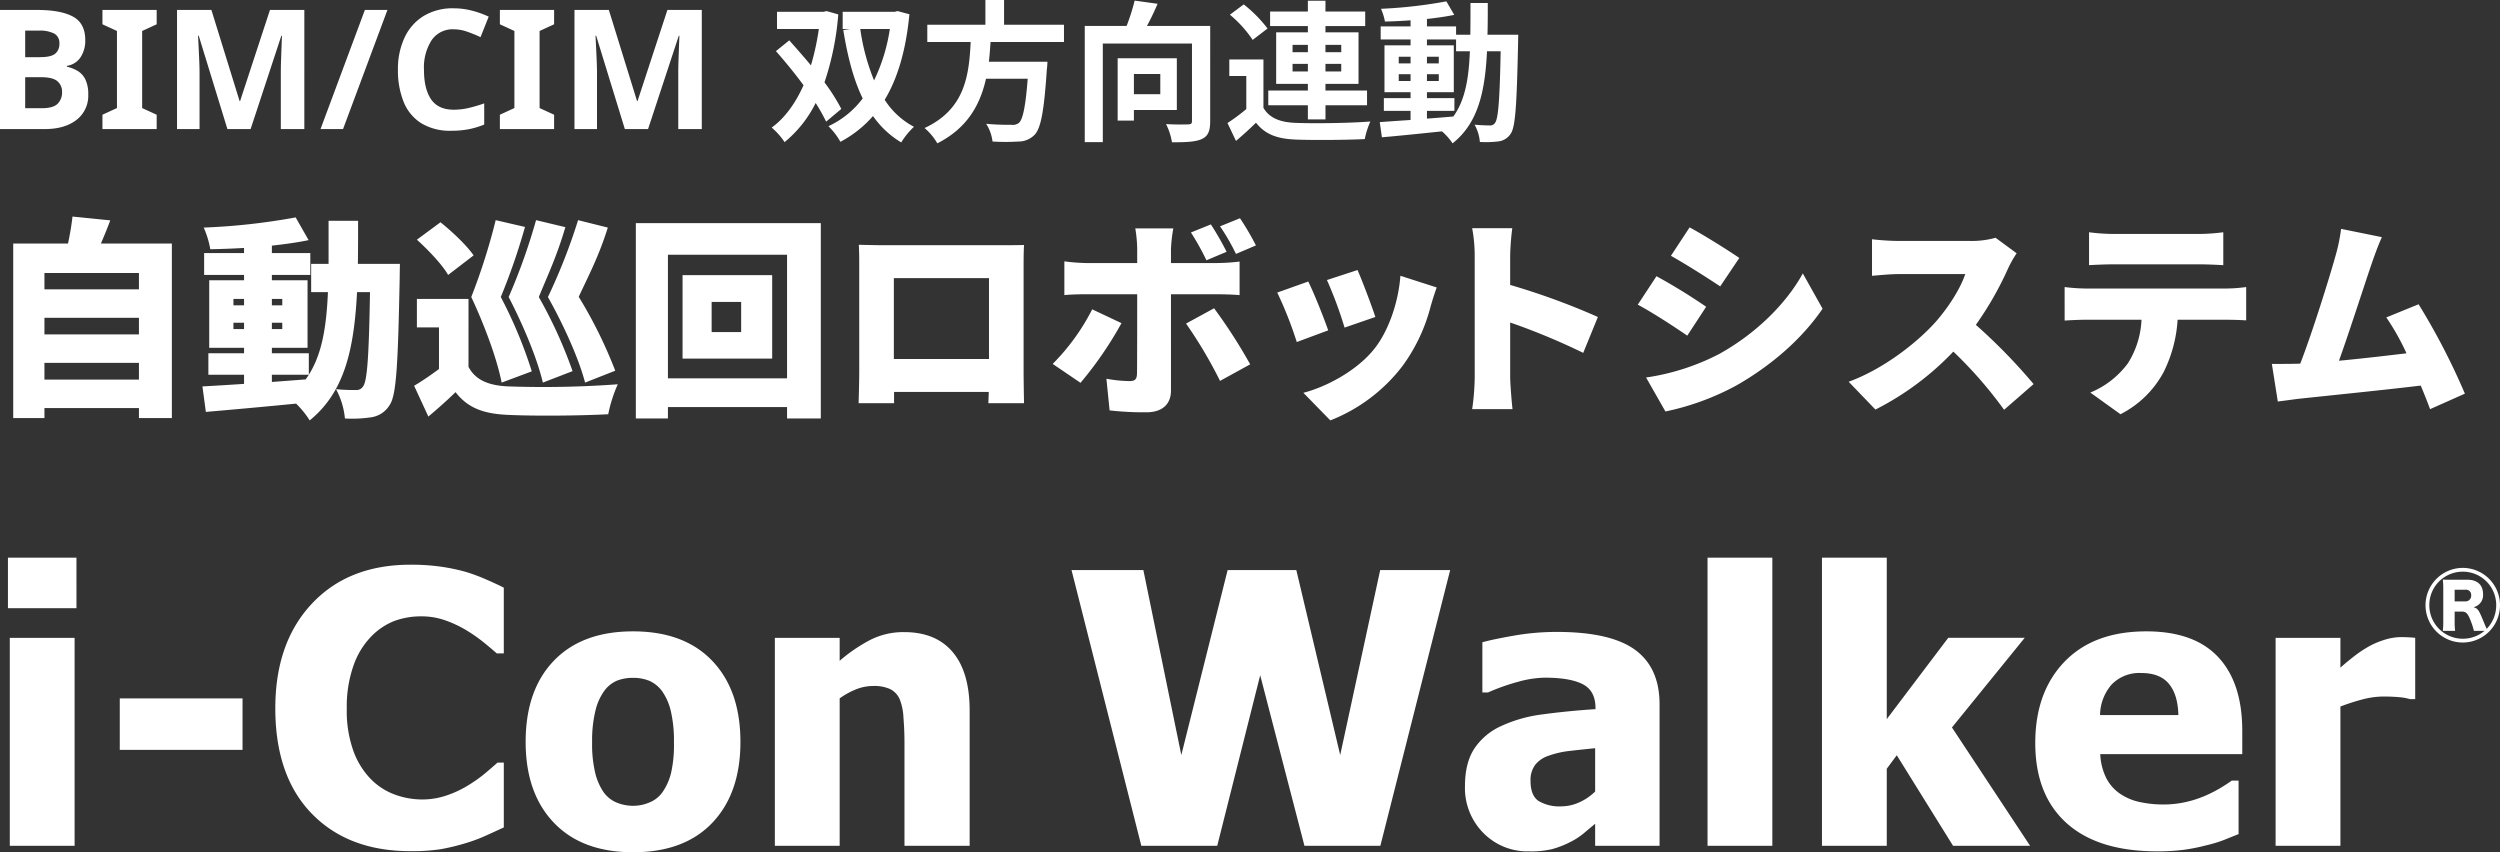
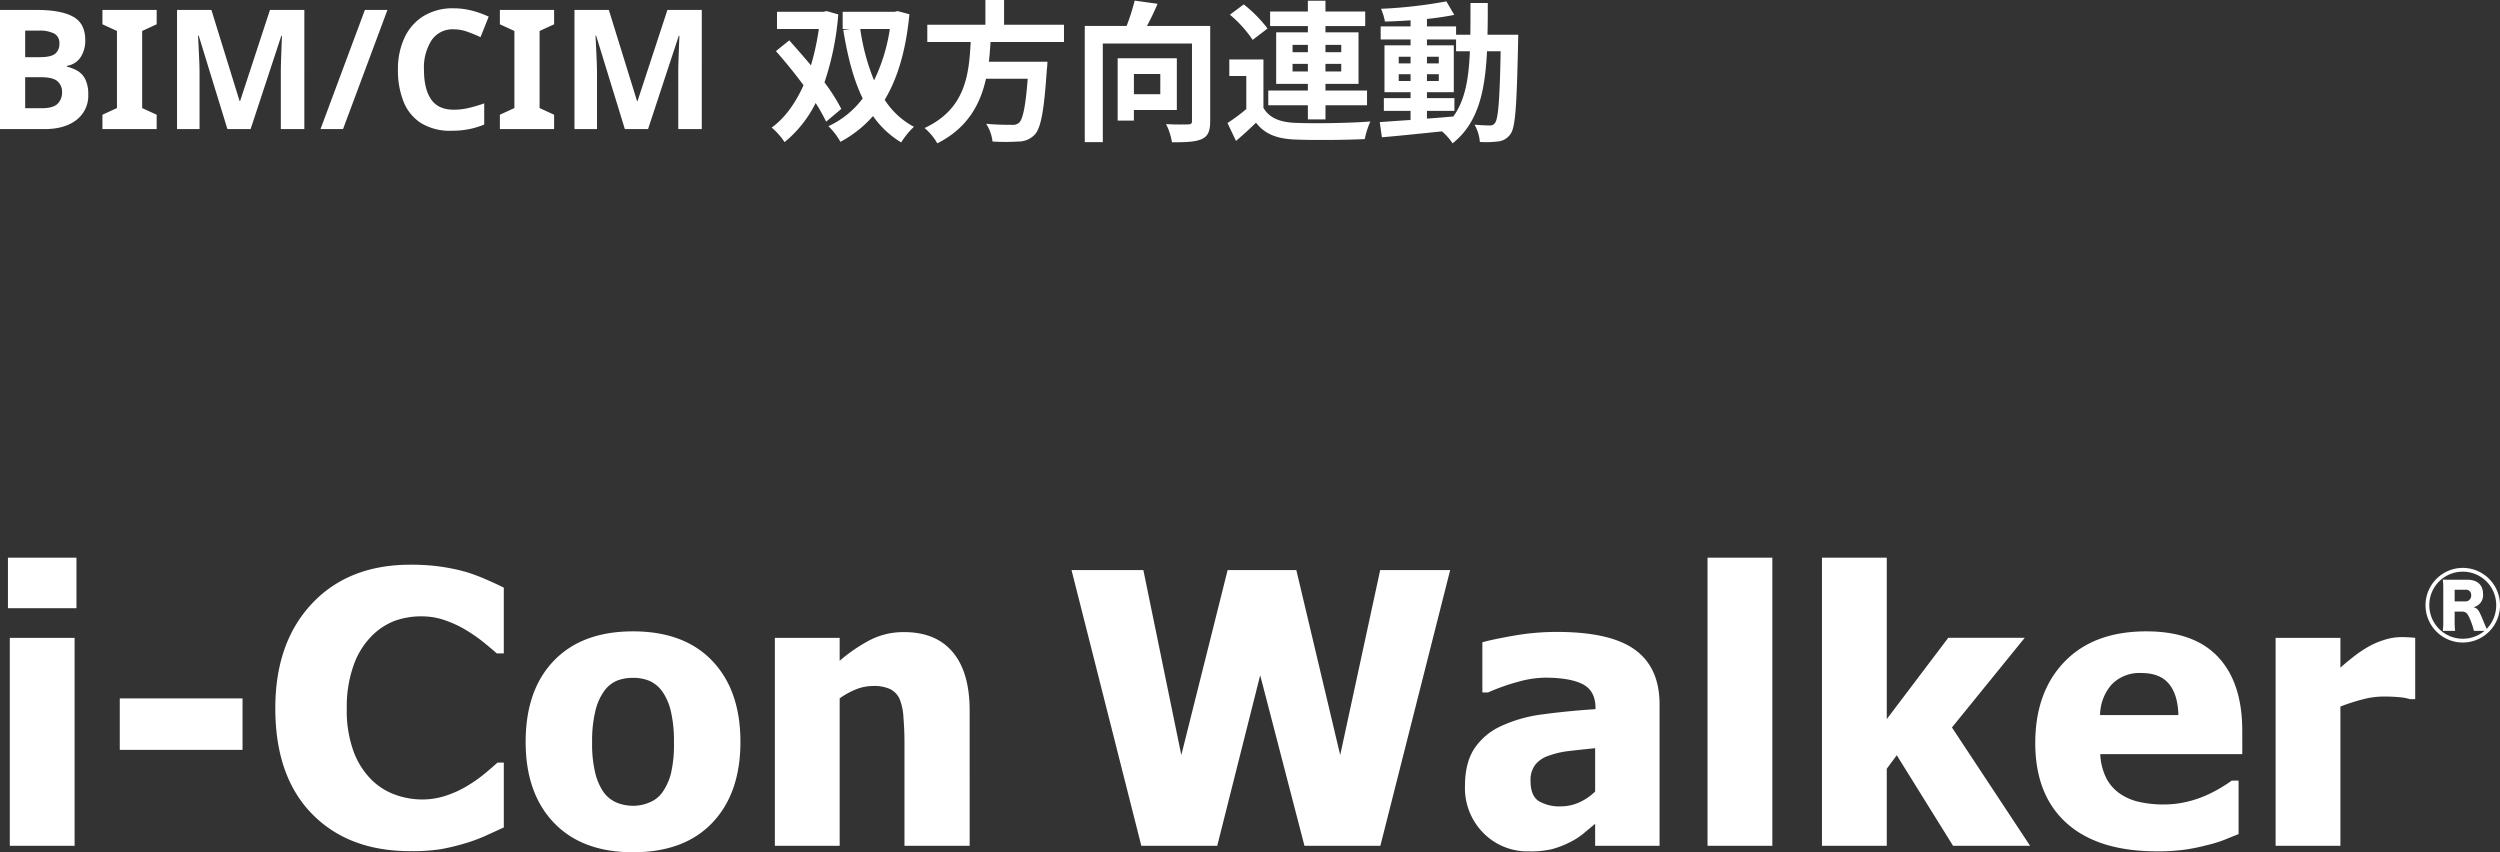
<svg xmlns="http://www.w3.org/2000/svg" width="659.28" height="224.749" viewBox="0 0 659.28 224.749">
  <rect x="0" y="0" width="659.28" height="224.749" fill="#333333" stroke="none" />
  <g id="グループ_125" data-name="グループ 125" transform="translate(-2065.96 538.04)">
    <path id="パス_1581" data-name="パス 1581" d="M23.633,100H6.543V45.166h17.09Zm.488-62.646H6.055V24.023H24.121Zm43.8,37.354H35.547V61.133H67.92Zm44.238,26.709q-16.357,0-25.977-9.888T76.563,63.721q0-17.285,9.644-27.563t26-10.278a56.412,56.412,0,0,1,7.813.488,52.08,52.08,0,0,1,6.641,1.367,47.394,47.394,0,0,1,5.42,2q2.93,1.27,4.736,2.2V49.268h-1.855q-1.318-1.172-3.32-2.808a41.777,41.777,0,0,0-4.541-3.2,30.057,30.057,0,0,0-5.591-2.661,18.669,18.669,0,0,0-6.372-1.1,20.366,20.366,0,0,0-7.251,1.245,17.36,17.36,0,0,0-6.274,4.321,20.728,20.728,0,0,0-4.468,7.52A32.538,32.538,0,0,0,95.41,63.77a31.427,31.427,0,0,0,1.807,11.4,20.636,20.636,0,0,0,4.736,7.446,17.233,17.233,0,0,0,6.323,3.955,20.97,20.97,0,0,0,6.958,1.221,19.888,19.888,0,0,0,6.885-1.2,27.266,27.266,0,0,0,5.518-2.661,36.652,36.652,0,0,0,4.3-3.076q1.855-1.562,3.223-2.783h1.66v17.09q-2,.928-4.639,2.124a42.5,42.5,0,0,1-5.42,2.026,58.528,58.528,0,0,1-6.4,1.563A48.691,48.691,0,0,1,112.158,101.416Zm87.061-28.809q0,13.525-7.4,21.313T170.9,101.709q-13.428,0-20.874-7.788t-7.446-21.313q0-13.672,7.446-21.411T170.9,43.457q13.477,0,20.9,7.788T199.219,72.607Zm-17.529.1a34.464,34.464,0,0,0-.806-8.13,14.978,14.978,0,0,0-2.222-5.2,8.353,8.353,0,0,0-3.418-2.856,11.065,11.065,0,0,0-4.346-.806,11.565,11.565,0,0,0-4.15.708,8.071,8.071,0,0,0-3.418,2.71,14.732,14.732,0,0,0-2.344,5.225,33.3,33.3,0,0,0-.879,8.35,32.4,32.4,0,0,0,.83,8.13,15.468,15.468,0,0,0,2.148,4.956,8.071,8.071,0,0,0,3.418,2.783,11.412,11.412,0,0,0,4.541.879,10.867,10.867,0,0,0,4.175-.879,7.73,7.73,0,0,0,3.394-2.637,15.2,15.2,0,0,0,2.295-5.054A33.5,33.5,0,0,0,181.689,72.705ZM259.668,100H242.48V72.8q0-3.32-.269-6.616a15.006,15.006,0,0,0-1-4.858,5.4,5.4,0,0,0-2.539-2.661,10.278,10.278,0,0,0-4.443-.806,12.371,12.371,0,0,0-4.248.781,20.171,20.171,0,0,0-4.59,2.49V100H208.3V45.166h17.09v6.055a41.923,41.923,0,0,1,8.179-5.566,19.331,19.331,0,0,1,8.813-2q8.4,0,12.842,5.3t4.443,15.356ZM386.387,27.295,367.979,100h-20.02l-11.67-44.971L324.961,100h-20.02L286.533,27.295h18.945l10.01,48.779L327.7,27.295h18.115l11.572,48.779L367.93,27.295Zm38.232,58.4V74.268q-4.346.439-7.031.757a23.889,23.889,0,0,0-5.273,1.245,7.382,7.382,0,0,0-3.491,2.368,6.654,6.654,0,0,0-1.245,4.224q0,3.857,2.075,5.3a10.75,10.75,0,0,0,6.128,1.44,11.4,11.4,0,0,0,4.59-1.025A14.224,14.224,0,0,0,424.619,85.693Zm0,8.5q-1.758,1.465-3.149,2.637a19.117,19.117,0,0,1-3.735,2.344,25.009,25.009,0,0,1-4.468,1.709,24.514,24.514,0,0,1-6.079.586A16.26,16.26,0,0,1,395.1,96.582a16.817,16.817,0,0,1-4.81-12.3q0-6.1,2.441-9.863a16.756,16.756,0,0,1,7.031-5.957,36.812,36.812,0,0,1,11.084-3.125q6.445-.879,13.867-1.367v-.293q0-4.541-3.345-6.274t-10.034-1.733a27.576,27.576,0,0,0-7.08,1.1,55.077,55.077,0,0,0-7.91,2.808h-1.465V46.338q2.539-.732,8.2-1.733a65.529,65.529,0,0,1,11.426-1q14.16,0,20.63,4.712t6.47,14.38V100H424.619ZM471.348,100h-17.09V24.023h17.09Zm67.969,0H519L504.16,76.123l-2.637,3.564V100h-17.09V24.023h17.09V66.6l16.211-21.436H537.9L518.711,68.8Zm33.447,1.465q-15.527,0-23.8-7.422T540.684,72.9q0-13.428,7.715-21.436t21.582-8.008q12.6,0,18.945,6.787t6.348,19.434V75.83H557.822a15.593,15.593,0,0,0,1.611,6.372,11.125,11.125,0,0,0,3.613,4.077,14.575,14.575,0,0,0,5.127,2.173,29.139,29.139,0,0,0,6.4.659,26.186,26.186,0,0,0,5.859-.659,28.22,28.22,0,0,0,5.273-1.733,34.618,34.618,0,0,0,3.882-2q1.782-1.074,2.905-1.9H594.3V96.924q-2.1.83-3.833,1.538A34.7,34.7,0,0,1,585.7,99.9a49.69,49.69,0,0,1-5.737,1.147A52.887,52.887,0,0,1,572.764,101.465Zm5.664-35.937q-.146-5.42-2.515-8.252t-7.251-2.832a10.185,10.185,0,0,0-7.788,2.979,12.427,12.427,0,0,0-3.1,8.105Zm62.451-4.2h-1.416a12.528,12.528,0,0,0-2.832-.513q-1.855-.171-4.1-.171a22.061,22.061,0,0,0-5.64.781,54.9,54.9,0,0,0-5.737,1.855V100h-17.09V45.166h17.09v7.861q1.172-1.074,3.247-2.71a31.484,31.484,0,0,1,3.784-2.612,20.815,20.815,0,0,1,4.321-1.929,15.032,15.032,0,0,1,4.663-.806q.83,0,1.855.049t1.855.146Z" transform="translate(2062 -415)" fill="#fff" />
    <path id="パス_1582" data-name="パス 1582" d="M3.96,24.584h9.768q6.248,0,9.482,1.76t3.234,6.2A7.883,7.883,0,0,1,25.19,37.08,5.187,5.187,0,0,1,21.6,39.324v.22a9.806,9.806,0,0,1,2.838,1.122,5.317,5.317,0,0,1,2.046,2.266,8.9,8.9,0,0,1,.748,3.96,8.011,8.011,0,0,1-3.1,6.688Q21.032,56,15.708,56H3.96ZM10.6,37.036h3.872q2.9,0,4.026-.9a3.264,3.264,0,0,0,1.122-2.706,2.792,2.792,0,0,0-1.32-2.6,8.42,8.42,0,0,0-4.18-.792H10.6Zm0,5.28V50.5H14.96q2.992,0,4.18-1.166a4.15,4.15,0,0,0,1.188-3.1,3.618,3.618,0,0,0-1.21-2.838q-1.21-1.078-4.378-1.078ZM45.276,56h-14.3V52.216l3.828-1.76V30.128l-3.828-1.76V24.584h14.3v3.784l-3.828,1.76V50.456l3.828,1.76Zm18.656,0L56.364,31.36h-.176L56.32,34q.088,1.76.176,3.784t.088,3.608V56h-5.94V24.584h9.064l7.436,24.024h.132l7.876-24.024h9.064V56h-6.2V41.128q0-1.5.066-3.432t.132-3.674q.066-1.738.11-2.618h-.176L70.048,56Zm42.2-31.416L94.424,56h-5.94l11.7-31.416Zm17.512,5.1a6.726,6.726,0,0,0-5.852,2.86,13.348,13.348,0,0,0-2.024,7.832q0,5.016,1.87,7.766t6.006,2.75a17.232,17.232,0,0,0,3.828-.44,37.849,37.849,0,0,0,4.18-1.232v5.588a22.388,22.388,0,0,1-4.092,1.232,23.7,23.7,0,0,1-4.532.4,14.6,14.6,0,0,1-8.008-2,11.864,11.864,0,0,1-4.62-5.632,22.117,22.117,0,0,1-1.5-8.47,19.55,19.55,0,0,1,1.716-8.4,13.271,13.271,0,0,1,4.994-5.72,14.758,14.758,0,0,1,8.03-2.068,19.092,19.092,0,0,1,4.686.594,24.959,24.959,0,0,1,4.51,1.606l-2.156,5.412a34.6,34.6,0,0,0-3.542-1.452A10.666,10.666,0,0,0,123.64,29.688ZM150.084,56h-14.3V52.216l3.828-1.76V30.128l-3.828-1.76V24.584h14.3v3.784l-3.828,1.76V50.456l3.828,1.76Zm18.656,0-7.568-24.64H161l.132,2.64q.088,1.76.176,3.784t.088,3.608V56h-5.94V24.584h9.064l7.436,24.024h.132l7.876-24.024h9.064V56h-6.2V41.128q0-1.5.066-3.432t.132-3.674q.066-1.738.11-2.618h-.176l-8.1,24.6Zm57.084-5.32a50.429,50.429,0,0,0-4.44-7,74.131,74.131,0,0,0,3.64-17.92l-3.08-.88-.84.2h-12.24V29.6H219.9a68.906,68.906,0,0,1-2.08,9.6c-1.92-2.32-3.92-4.56-5.72-6.6l-3.52,2.84c2.36,2.68,5,5.88,7.28,9-2.16,4.84-5,8.72-8.4,11.16a18.166,18.166,0,0,1,3.4,3.84,31.254,31.254,0,0,0,8.2-10.32,46.537,46.537,0,0,1,2.76,4.92Zm12.8-21.08a46.992,46.992,0,0,1-4.16,13.56,56.019,56.019,0,0,1-3.64-13.56Zm2.04-4.72-.8.2h-13.68V29.6h2l-1.84.28c1.12,6.92,2.68,13.04,5.12,18.04a23.81,23.81,0,0,1-9.04,7.32,17.643,17.643,0,0,1,3.16,4.12,30.223,30.223,0,0,0,8.6-6.8,24.284,24.284,0,0,0,7.44,6.96,19.668,19.668,0,0,1,3.36-4.12,20.589,20.589,0,0,1-7.72-7.12c3.4-5.64,5.6-13,6.52-22.56Zm43.88,8.16V28.48h-15.8V21.96h-4.92v6.52H248.5v4.56h11.44c-.44,8.56-1.36,17.68-12.16,22.68a15.206,15.206,0,0,1,3.36,4.04c8-4.04,11.32-10.28,12.84-17.04h11c-.56,7.28-1.28,10.76-2.32,11.64a2.567,2.567,0,0,1-1.92.52c-1.16,0-3.96,0-6.72-.28a11.069,11.069,0,0,1,1.68,4.68,54.787,54.787,0,0,0,6.84,0,5.905,5.905,0,0,0,4.32-1.84c1.6-1.76,2.44-6.24,3.16-17.12a19.462,19.462,0,0,0,.16-2.08h-15.44c.2-1.72.32-3.48.44-5.2Zm25.4,8.44V46.8h-6.96V41.48Zm4.36,9.48V37.32H298.7V53.76h4.28v-2.8Zm8.8-22.16h-16.68c.96-1.76,1.96-3.84,2.8-5.84l-6.04-.84a55.558,55.558,0,0,1-2.12,6.68h-11.04V59.44h4.76v-26H318.3v20.4c0,.72-.24.92-1,.92-.8.04-3.48.08-5.84-.08a16.447,16.447,0,0,1,1.56,4.8c3.6,0,6.16-.08,7.84-.84s2.24-2.12,2.24-4.72Zm21.72,12v-2h4.04v2Zm0-7h4.04v1.92h-4.04Zm12.84,0v1.92H353.5V33.8Zm0,7H353.5v-2h4.16Zm-8.8,12.64h4.64V49.72h10.96V45.84H353.5V44.08h8.72V30.48H353.5V28.84h10.48V25H353.5V22.16h-4.64V25H338.9v3.84h9.96v1.64H340.5v13.6h8.36v1.76h-10.44v3.88h10.44Zm-10.64-23.96a34.76,34.76,0,0,0-6.28-6.36l-3.64,2.72a31.169,31.169,0,0,1,6,6.64Zm-1.08,8.16h-9V42h4.48v8.72a47.937,47.937,0,0,1-4.96,3.68l2.24,4.72c2.04-1.72,3.68-3.24,5.28-4.8,2.4,3.08,5.6,4.24,10.36,4.44,4.88.2,13.36.12,18.32-.12a21.688,21.688,0,0,1,1.48-4.64c-5.52.44-14.96.56-19.76.36-4.08-.16-6.88-1.28-8.44-3.96Zm43.12,13.56h7.24V47.84h-7.24V46.28h7.08V33.92h-7.08V32.36h7.68v3.12h3.64c-.28,7.16-1.24,12.88-4.36,17.2-2.32.2-4.68.4-6.96.56Zm-7.44-7.88v-1.8h3.12v1.8Zm10.56-1.8v1.8h-3.12v-1.8Zm-3.12-2.84V36.92h3.12v1.76Zm-7.44-1.76h3.12v1.76h-3.12Zm23.4-5.8c.08-2.64.08-5.44.08-8.36h-4.56c0,2.96,0,5.72-.04,8.36h-3.76v-2.2h-7.68V26.96c2.6-.28,5.08-.64,7.2-1.08l-2.08-3.56a123.933,123.933,0,0,1-17.24,1.96,14.817,14.817,0,0,1,1.04,3.36c2.16-.04,4.44-.16,6.76-.32v1.6h-7.88v3.44h7.88v1.56h-6.88V46.28h6.88v1.56H368.9V51.2h7.04v2.4c-3.08.2-5.88.4-8.12.56l.56,4c4.32-.36,10.08-.96,15.84-1.56a15.584,15.584,0,0,1,2.8,3.16c6.72-5.32,8.56-13.56,9.08-24.28h3.6c-.24,12.92-.64,17.8-1.48,18.88a1.454,1.454,0,0,1-1.36.68c-.76,0-2.28-.04-4.04-.2a11.137,11.137,0,0,1,1.4,4.56,26.833,26.833,0,0,0,4.96-.16,4.464,4.464,0,0,0,3.16-2c1.28-1.84,1.6-7.64,1.96-24,0-.56.04-2.12.04-2.12Z" transform="translate(2062 -560)" fill="#fff" />
-     <path id="パス_1583" data-name="パス 1583" d="M15.68,60.072V55.648H40.6v4.424Zm24.92-16.3v4.368H15.68V43.776Zm0-11.816v4.312H15.68V31.96ZM30.576,24.176c.784-1.848,1.68-3.976,2.464-6.1l-9.968-1.008c-.224,2.128-.672,4.76-1.176,7.112H7.448V70.208H15.68V67.576H40.6v2.632h8.68V24.176Zm45.08,34.608H85.4c-.28.448-.56.84-.84,1.232l-8.9.672ZM65.52,46.744v-1.68h2.8v1.68Zm12.88,0H75.656v-1.68H78.4ZM65.52,38.792h2.8v1.68h-2.8Zm12.88,0v1.68H75.656v-1.68Zm19.936-9.24c.056-3.584.056-7.392.056-11.368H90.608V29.552H86.016V37H90.44c-.392,9.016-1.512,16.184-5.04,21.784V53.128H75.656V51.672h9.408V33.864H75.656v-1.4H85.792V26.7H75.656v-1.96c3.472-.392,6.776-.84,9.688-1.456l-3.416-5.992A169.455,169.455,0,0,1,57.68,19.976a23.922,23.922,0,0,1,1.736,5.712c2.856-.056,5.88-.168,8.9-.336V26.7H57.792v5.768H68.32v1.4H59.136V51.672H68.32v1.456H58.912v5.656H68.32v2.408c-4.144.28-7.9.5-10.976.672l.9,6.72c6.552-.56,15.288-1.344,23.8-2.184a23.9,23.9,0,0,1,3.584,4.424c9.184-7.448,11.7-18.7,12.488-33.824h3.416c-.28,16.8-.728,23.352-1.792,24.808a2.03,2.03,0,0,1-1.9,1.008,51.2,51.2,0,0,1-5.264-.224A20.187,20.187,0,0,1,94.92,70.32a33.739,33.739,0,0,0,7.056-.336,6.794,6.794,0,0,0,4.76-3.248c1.792-2.632,2.184-11.032,2.632-33.712,0-.952.056-3.472.056-3.472ZM166.208,57.72a119.633,119.633,0,0,0-9.632-19.488c2.632-5.656,5.264-10.584,7.672-18.256l-7.84-1.96a153.1,153.1,0,0,1-7.952,20.272c4.48,8.008,8.232,16.576,9.8,22.568Zm-11.256.112a119.983,119.983,0,0,0-8.9-19.544c2.352-5.768,4.76-10.752,7-18.424l-7.728-1.848A157.749,157.749,0,0,1,138.1,38.288c4.144,8.008,7.616,16.576,9.016,22.568Zm-10.752.056a118,118,0,0,0-8.176-19.6,166.617,166.617,0,0,0,6.384-18.48l-7.728-1.792a162.763,162.763,0,0,1-6.44,20.272c3.752,8.008,6.832,16.576,8.008,22.568ZM128.856,27.312c-1.792-2.632-5.656-6.272-8.736-8.736L113.9,23.168c3.024,2.744,6.72,6.608,8.232,9.3Zm-1.344,11.48H113.9v7.5h5.824V57.272c-2.184,1.624-4.48,3.192-6.552,4.424l3.752,8.12c2.856-2.408,5.04-4.368,7.168-6.44,3.3,4.256,7.5,5.712,13.832,5.992,7.168.336,19.1.224,26.432-.168a37.246,37.246,0,0,1,2.52-7.9,267.133,267.133,0,0,1-28.84.56c-5.264-.224-8.68-1.68-10.528-5.152Zm71.9,8.736h-7.784V39.576h7.784ZM183.96,32.52V54.528h23.632V32.52ZM180.1,59.736V27.144h31.416V59.736ZM171.64,18.8V70.32H180.1V67.3h31.416V70.32h8.9V18.8Zm58.8,5.712c.112,1.736.112,4.312.112,6.1V57.832c0,3.08-.168,8.456-.168,8.456h9.352V63.32h24.976c-.056,1.68-.112,2.968-.112,2.968h9.408s-.112-5.936-.112-8.344V30.616c0-1.9,0-4.2.112-6.048-2.24.056-4.368.056-5.88.056H236.88C235.256,24.624,232.736,24.568,230.44,24.512Zm9.24,8.792h25.088V54.64H239.68Zm60.032,11.872-7.728-3.64a57.016,57.016,0,0,1-10.416,14.392l7.336,4.984A97.518,97.518,0,0,0,299.712,45.176Zm24.416-3.92-7.392,4.032a117.288,117.288,0,0,1,8.96,15.12l7.952-4.368A138.722,138.722,0,0,0,324.128,41.256Zm-.84-22.12-5.264,2.128a67.61,67.61,0,0,1,4.088,7.336l5.32-2.24A81.319,81.319,0,0,0,323.288,19.136Zm7.672-1.624L325.7,19.64a55.674,55.674,0,0,1,4.2,7.28l5.264-2.24A71.475,71.475,0,0,0,330.96,17.512ZM313.376,20.2H303.352a35.876,35.876,0,0,1,.5,5.376v3.752h-13.44a50,50,0,0,1-5.768-.448v8.9c1.624-.168,4.088-.224,5.768-.224h13.44c0,2.52,0,19.432-.056,21-.056,1.456-.56,1.9-1.96,1.9a35.885,35.885,0,0,1-6.1-.616l.84,8.344a78.79,78.79,0,0,0,9.744.5c4.312,0,6.44-2.3,6.44-5.712V37.56h12.1c1.624,0,4.088.056,5.992.224V28.936a52.261,52.261,0,0,1-6.048.392H312.76v-3.7A39.688,39.688,0,0,1,313.376,20.2Zm48.576,10.976-8.064,2.632a105.411,105.411,0,0,1,4.648,12.544l8.12-2.8C365.816,40.92,363.072,33.64,361.952,31.176Zm20.888,4.592-9.576-3.08c-.5,6.944-3.136,14.56-6.832,19.208-4.648,5.88-12.824,10.136-18.76,11.648l7.112,7.28a44.374,44.374,0,0,0,18.984-14.28,45.924,45.924,0,0,0,7.5-15.9C381.664,39.3,382.056,37.952,382.84,35.768ZM348.96,34.2l-8.176,2.912a101.936,101.936,0,0,1,5.152,13.048l8.288-3.08C353.1,43.832,350.528,37.336,348.96,34.2Zm43.9,25.2a62.868,62.868,0,0,1-.672,8.456h10.64c-.28-2.52-.616-6.944-.616-8.456V45.008a174.646,174.646,0,0,1,19.264,8.008l3.864-9.464A185.145,185.145,0,0,0,402.208,35.1V27.424a66.578,66.578,0,0,1,.56-7.28H392.184a39.121,39.121,0,0,1,.672,7.28Zm56.672-39.48-4.928,7.5c3.92,2.184,9.632,5.824,12.992,8.064l5.04-7.5C459.44,25.8,453.448,22.048,449.528,19.92Zm-11.48,39.592,5.1,8.96a68.314,68.314,0,0,0,18.76-6.888c9.3-5.32,17.3-12.32,22.68-20.216l-5.208-9.3c-4.424,8.064-12.488,15.96-22.12,21.28A60.937,60.937,0,0,1,438.048,59.512ZM440.792,32.8l-4.928,7.5c3.976,2.128,9.632,5.824,13.048,8.176l4.984-7.616A152.454,152.454,0,0,0,440.792,32.8Zm94.976-6.048-5.544-4.088a23.692,23.692,0,0,1-6.72.84H504.8a66.472,66.472,0,0,1-7.168-.448v9.632c1.568-.112,4.648-.448,7.168-.448h17.416c-1.176,3.584-4.2,8.512-7.84,12.656-4.984,5.544-13.832,12.432-22.9,15.736l7.056,7.336A75.035,75.035,0,0,0,519.08,52.68a111.182,111.182,0,0,1,13.384,15.344l7.784-6.776a149.2,149.2,0,0,0-15.232-15.624,86.793,86.793,0,0,0,8.456-14.784A31.376,31.376,0,0,1,535.768,26.752Zm19.1-5.544v8.68c1.848-.112,4.536-.224,6.5-.224h22.4c2.128,0,4.424.112,6.5.224v-8.68a50.646,50.646,0,0,1-6.5.448h-22.4A50.646,50.646,0,0,1,554.864,21.208Zm-6.44,14.448V44.5c1.568-.112,4.032-.224,5.656-.224H568.7a23.352,23.352,0,0,1-3.584,11.48,23.336,23.336,0,0,1-9.912,7.728l7.952,5.712A26.527,26.527,0,0,0,574.52,58.112a35.715,35.715,0,0,0,3.7-13.832H590.76c1.68,0,4.032.056,5.544.168V35.656a40.837,40.837,0,0,1-5.544.392H554.08A47.988,47.988,0,0,1,548.424,35.656ZM632.088,22.5l-10.752-2.184a46.667,46.667,0,0,1-1.456,7.056c-1.68,5.992-6.048,20.048-9.3,28.448a4.238,4.238,0,0,1-.84.056c-1.9.056-4.648.056-6.664.056l1.568,9.912c1.848-.224,4.2-.56,5.6-.728,6.776-.728,22.848-2.352,32.088-3.472.952,2.24,1.792,4.368,2.464,6.216l9.184-4.088a177.924,177.924,0,0,0-12.208-23.576l-8.512,3.472a63.383,63.383,0,0,1,5.32,9.464c-5.152.616-11.816,1.4-17.808,1.96,2.688-7.448,6.776-20.216,8.68-25.76C630.352,26.752,631.248,24.344,632.088,22.5Z" transform="translate(2062 -498)" fill="#fff" />
    <path id="パス_1584" data-name="パス 1584" d="M11.4-25.28a9.85,9.85,0,0,0-9.8,9.84A9.833,9.833,0,0,0,11.44-5.6a9.824,9.824,0,0,0,9.8-9.84A9.833,9.833,0,0,0,11.4-25.28ZM8.52-22.16c-1.08,0-1.64,0-2.36-.04a19.644,19.644,0,0,1,.12,2.36v8.76a19,19,0,0,1-.12,2.4H9.4a20.627,20.627,0,0,1-.12-2.44v-2.64h1.84c1.2,0,1.64.48,2.44,2.56a18.788,18.788,0,0,1,.8,2.52h2.8A8.833,8.833,0,0,1,11.44-6.6,8.817,8.817,0,0,1,2.6-15.44a8.792,8.792,0,0,1,8.84-8.84,8.783,8.783,0,0,1,8.8,8.84A8.906,8.906,0,0,1,17.72-9.2a1.027,1.027,0,0,0-.08-.2c-.04-.08-.12-.28-.28-.64-.16-.4-.44-1.08-.88-2.12-.88-2.08-1.2-2.48-2.24-2.76a3.217,3.217,0,0,0,2.52-3.52c0-2.36-1.52-3.72-4.12-3.72Zm.76,5.72v-3.08h2.8a1.362,1.362,0,0,1,1.56,1.44,1.5,1.5,0,0,1-1.6,1.64Z" transform="translate(2704 -363)" fill="#fff" />
  </g>
</svg>